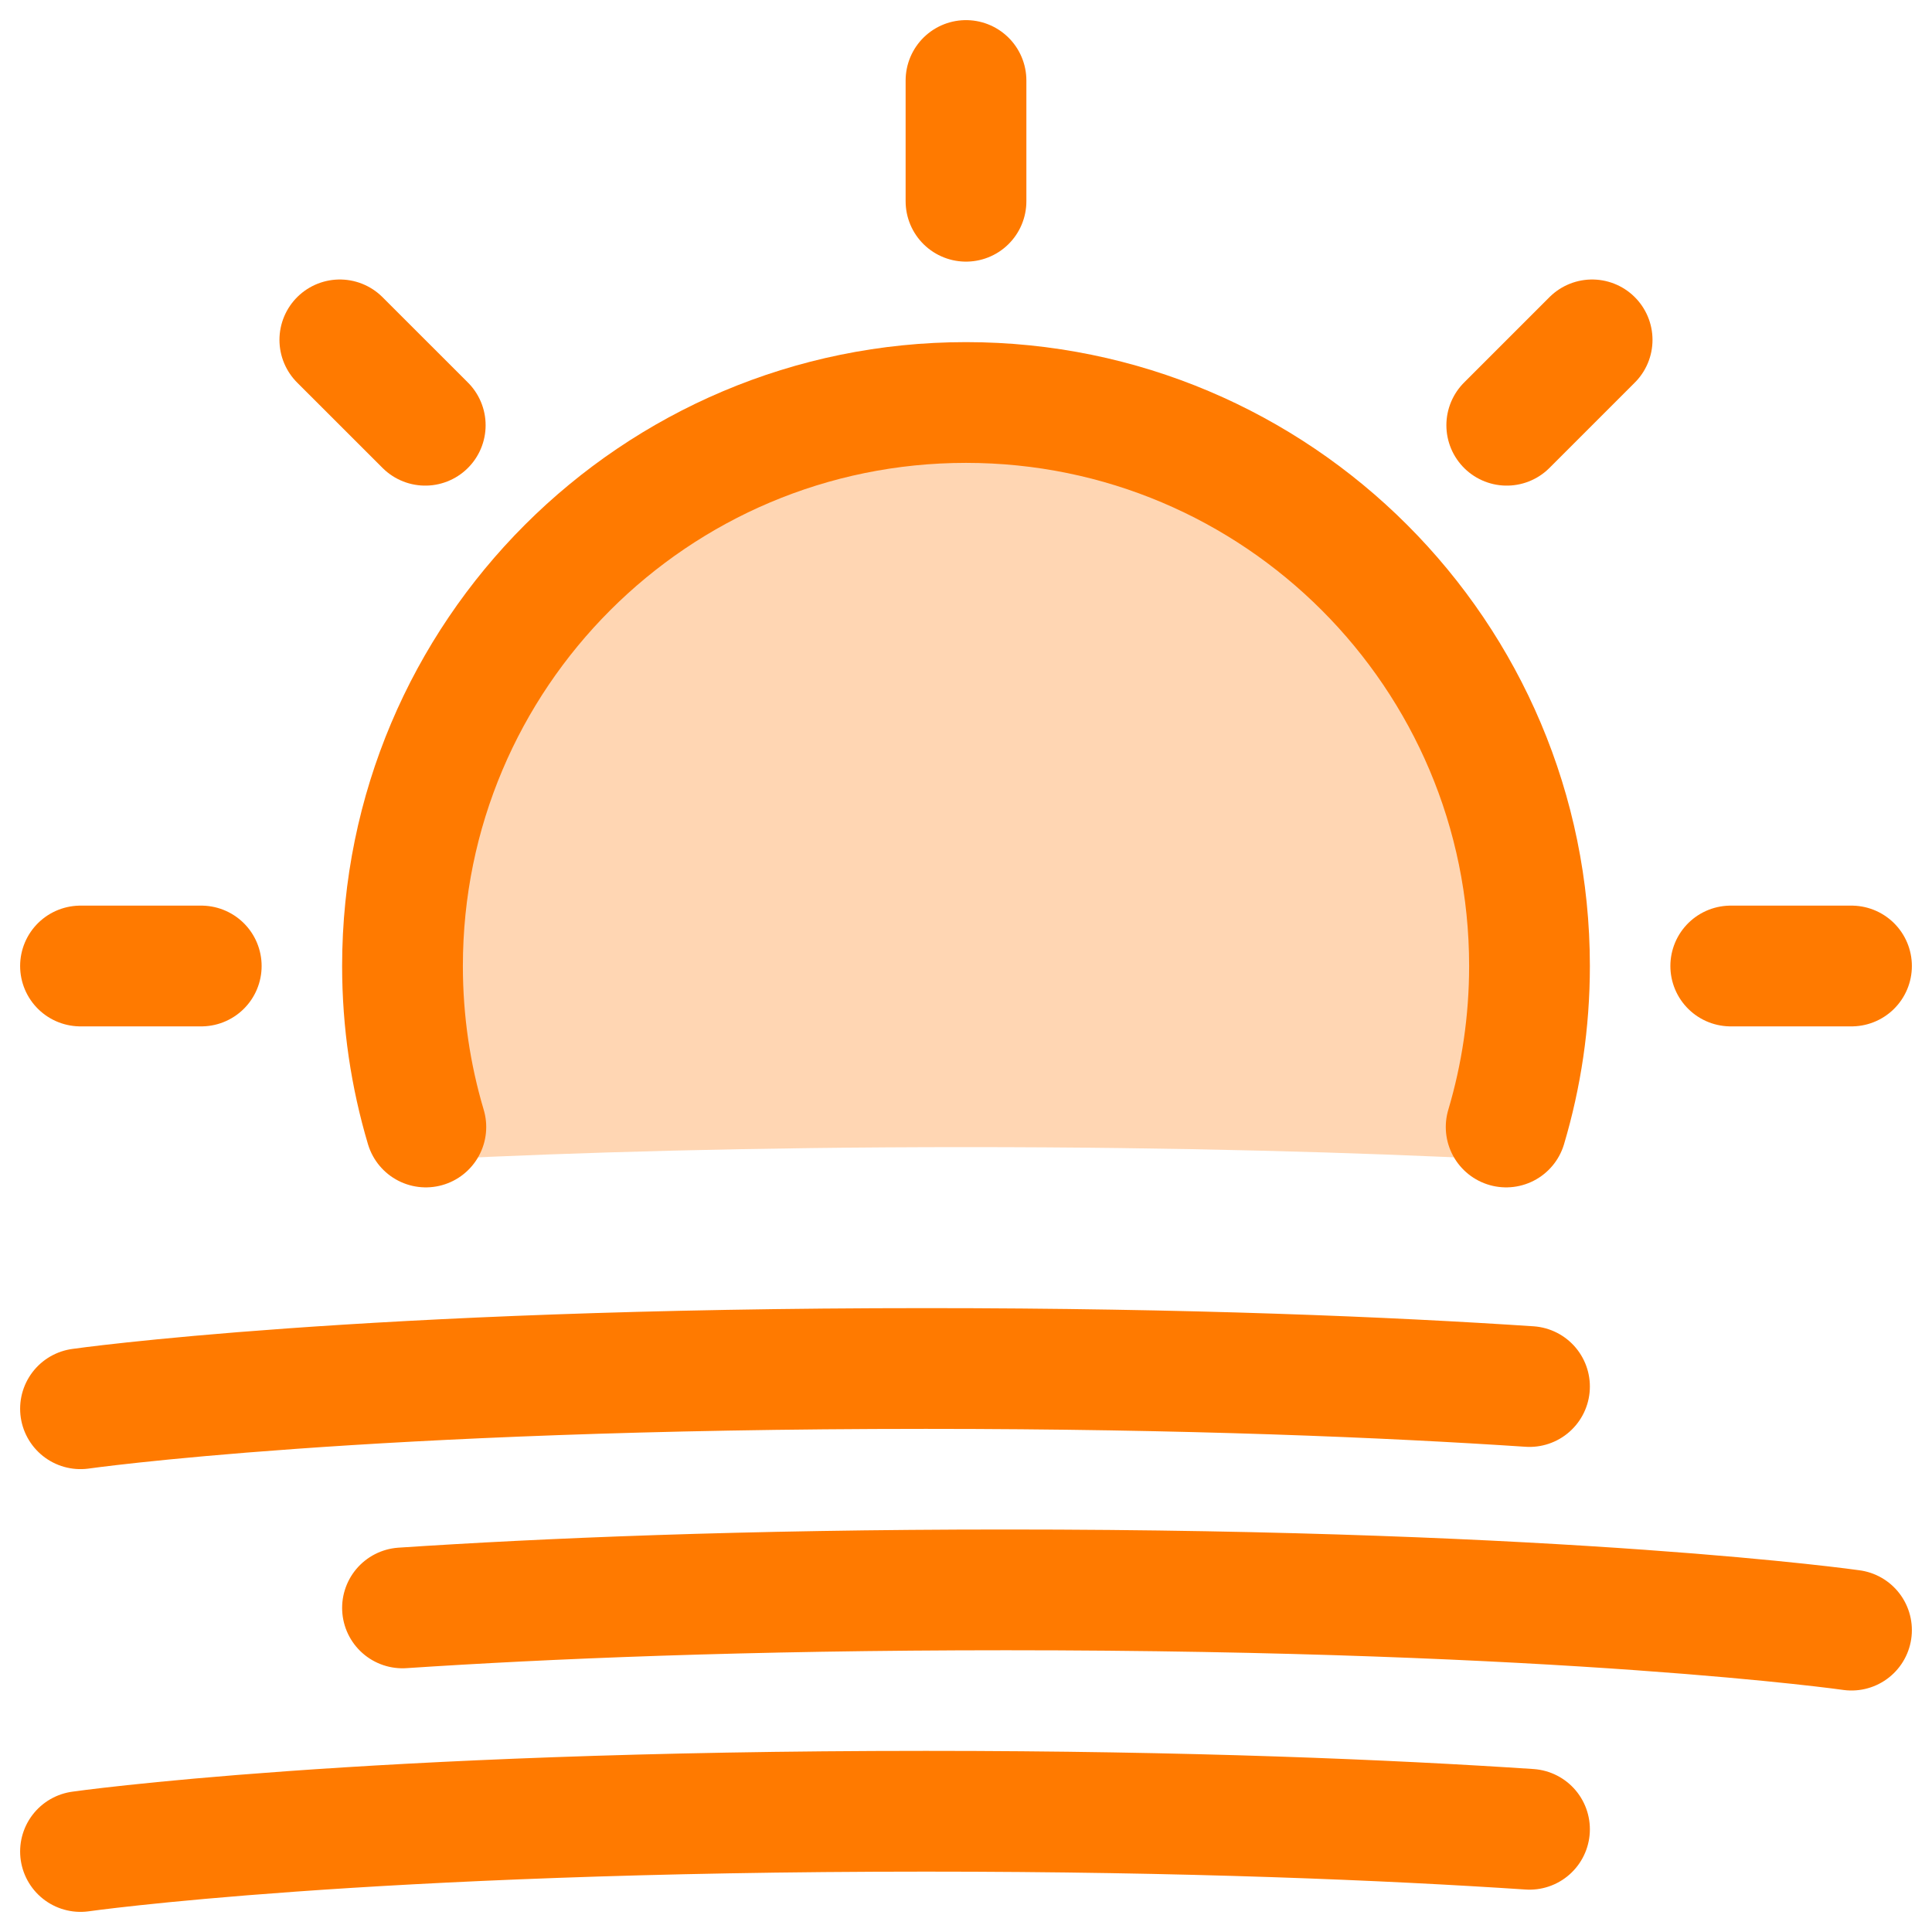
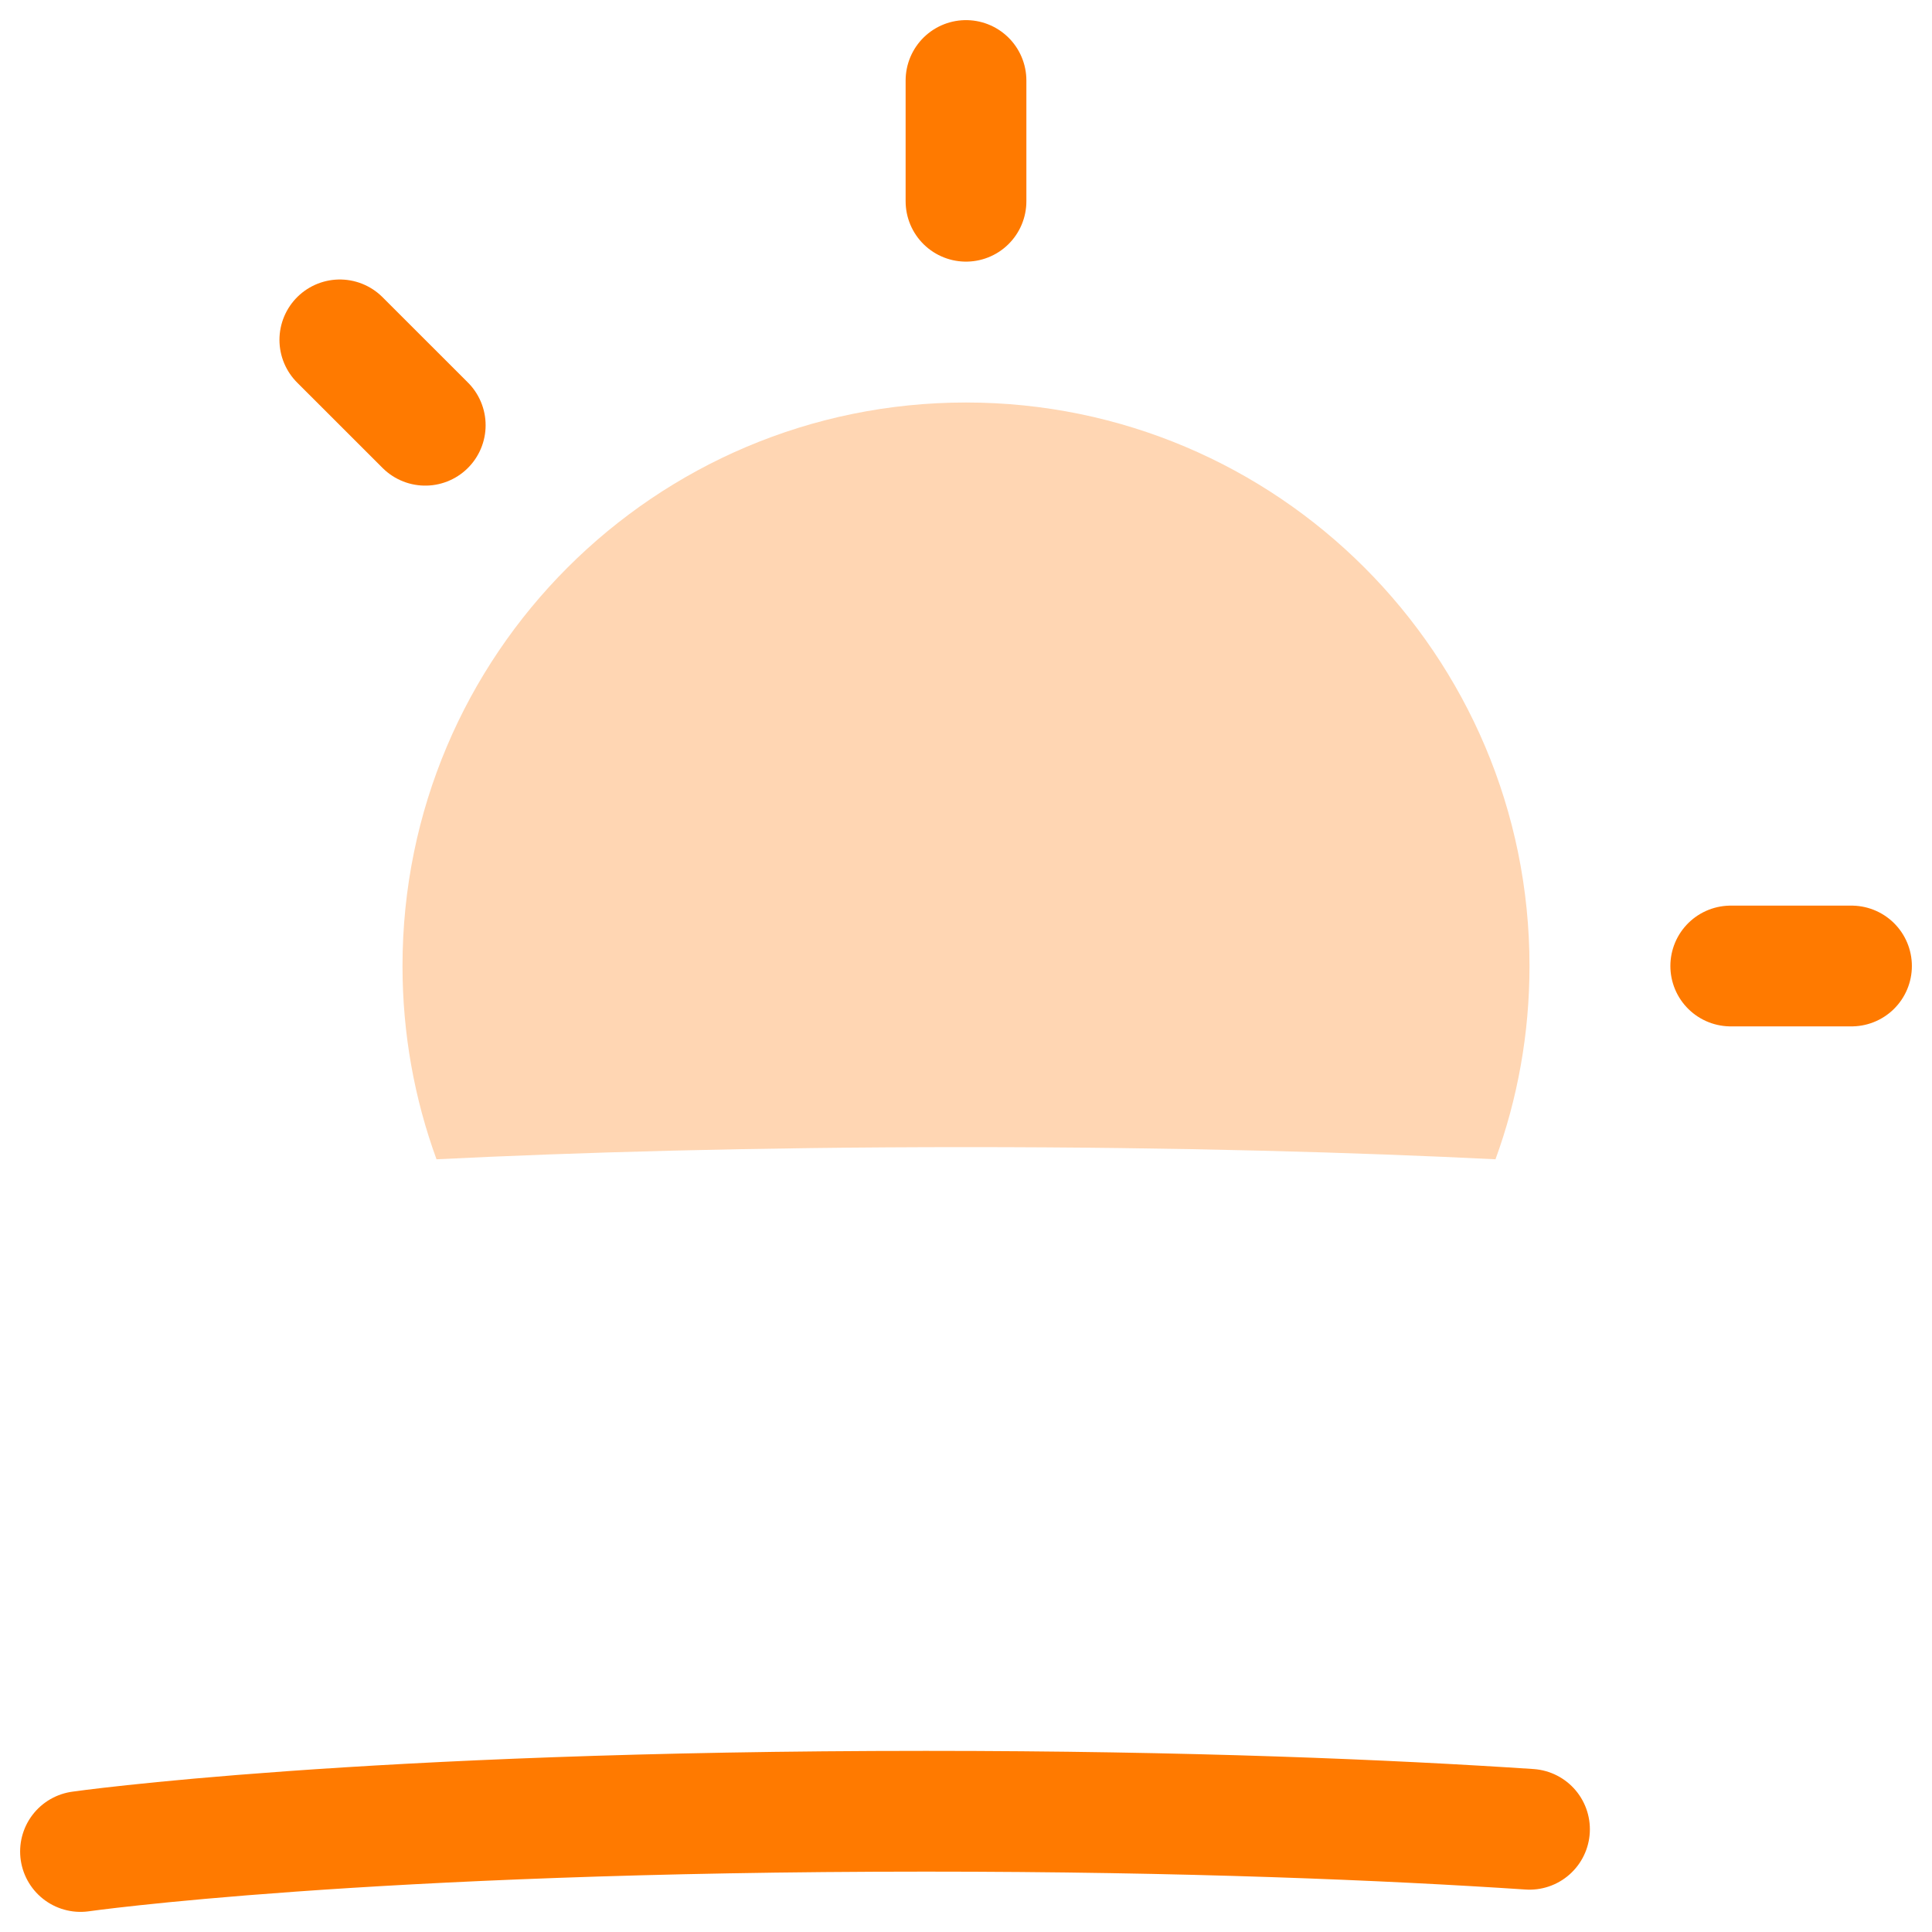
<svg xmlns="http://www.w3.org/2000/svg" fill="none" viewBox="0 0 48 48" data-id="Sun-Haze--Streamline-Plump" height="48" width="48">
  <desc>
    Sun Haze Streamline Icon: https://streamlinehq.com
  </desc>
  <g id="sun-haze--sun-haze">
    <path id="Subtract" fill="#ffd6b3" d="M10 24c0 -7.732 6.268 -14 14 -14s14 6.268 14 14c0 1.687 -0.298 3.304 -0.845 4.802 -3.417 -0.169 -7.802 -0.302 -13.155 -0.302 -5.353 0 -9.738 0.133 -13.155 0.302C10.298 27.304 10 25.687 10 24Z" stroke-width="3" />
    <path id="Vector 1088" stroke="#ff7a00" stroke-linecap="round" stroke-linejoin="round" d="m24 2 0 3" stroke-width="3" />
    <path id="Vector 1089" stroke="#ff7a00" stroke-linecap="round" stroke-linejoin="round" d="M46 24h-3" stroke-width="3" />
-     <path id="Vector 1090" stroke="#ff7a00" stroke-linecap="round" stroke-linejoin="round" d="m5 24 -3 0" stroke-width="3" />
    <path id="Vector 1092" stroke="#ff7a00" stroke-linecap="round" stroke-linejoin="round" d="M10.565 10.565 8.443 8.444" stroke-width="3" />
-     <path id="Vector 1093" stroke="#ff7a00" stroke-linecap="round" stroke-linejoin="round" d="m37.435 10.565 2.121 -2.121" stroke-width="3" />
-     <path id="Ellipse 586" stroke="#ff7a00" stroke-linecap="round" stroke-linejoin="round" d="M10.58 28C10.203 26.733 10 25.39 10 24c0 -7.732 6.268 -14 14 -14s14 6.268 14 14c0 1.39 -0.203 2.733 -0.58 4" stroke-width="3" />
-     <path id="Rectangle 60" stroke="#ff7a00" stroke-linecap="round" stroke-linejoin="round" d="M46 40.5s-7 -1 -21 -1c-6.517 0 -11.517 0.217 -15 0.448" stroke-width="3" />
-     <path id="Rectangle 59" stroke="#ff7a00" stroke-linecap="round" stroke-linejoin="round" d="M2 35s7 -1 21 -1c6.517 0 11.517 0.217 15 0.448" stroke-width="3" />
    <path id="Rectangle 61" stroke="#ff7a00" stroke-linecap="round" stroke-linejoin="round" d="M2 46s7 -1 21 -1c6.517 0 11.517 0.217 15 0.448" stroke-width="3" />
  </g>
</svg>